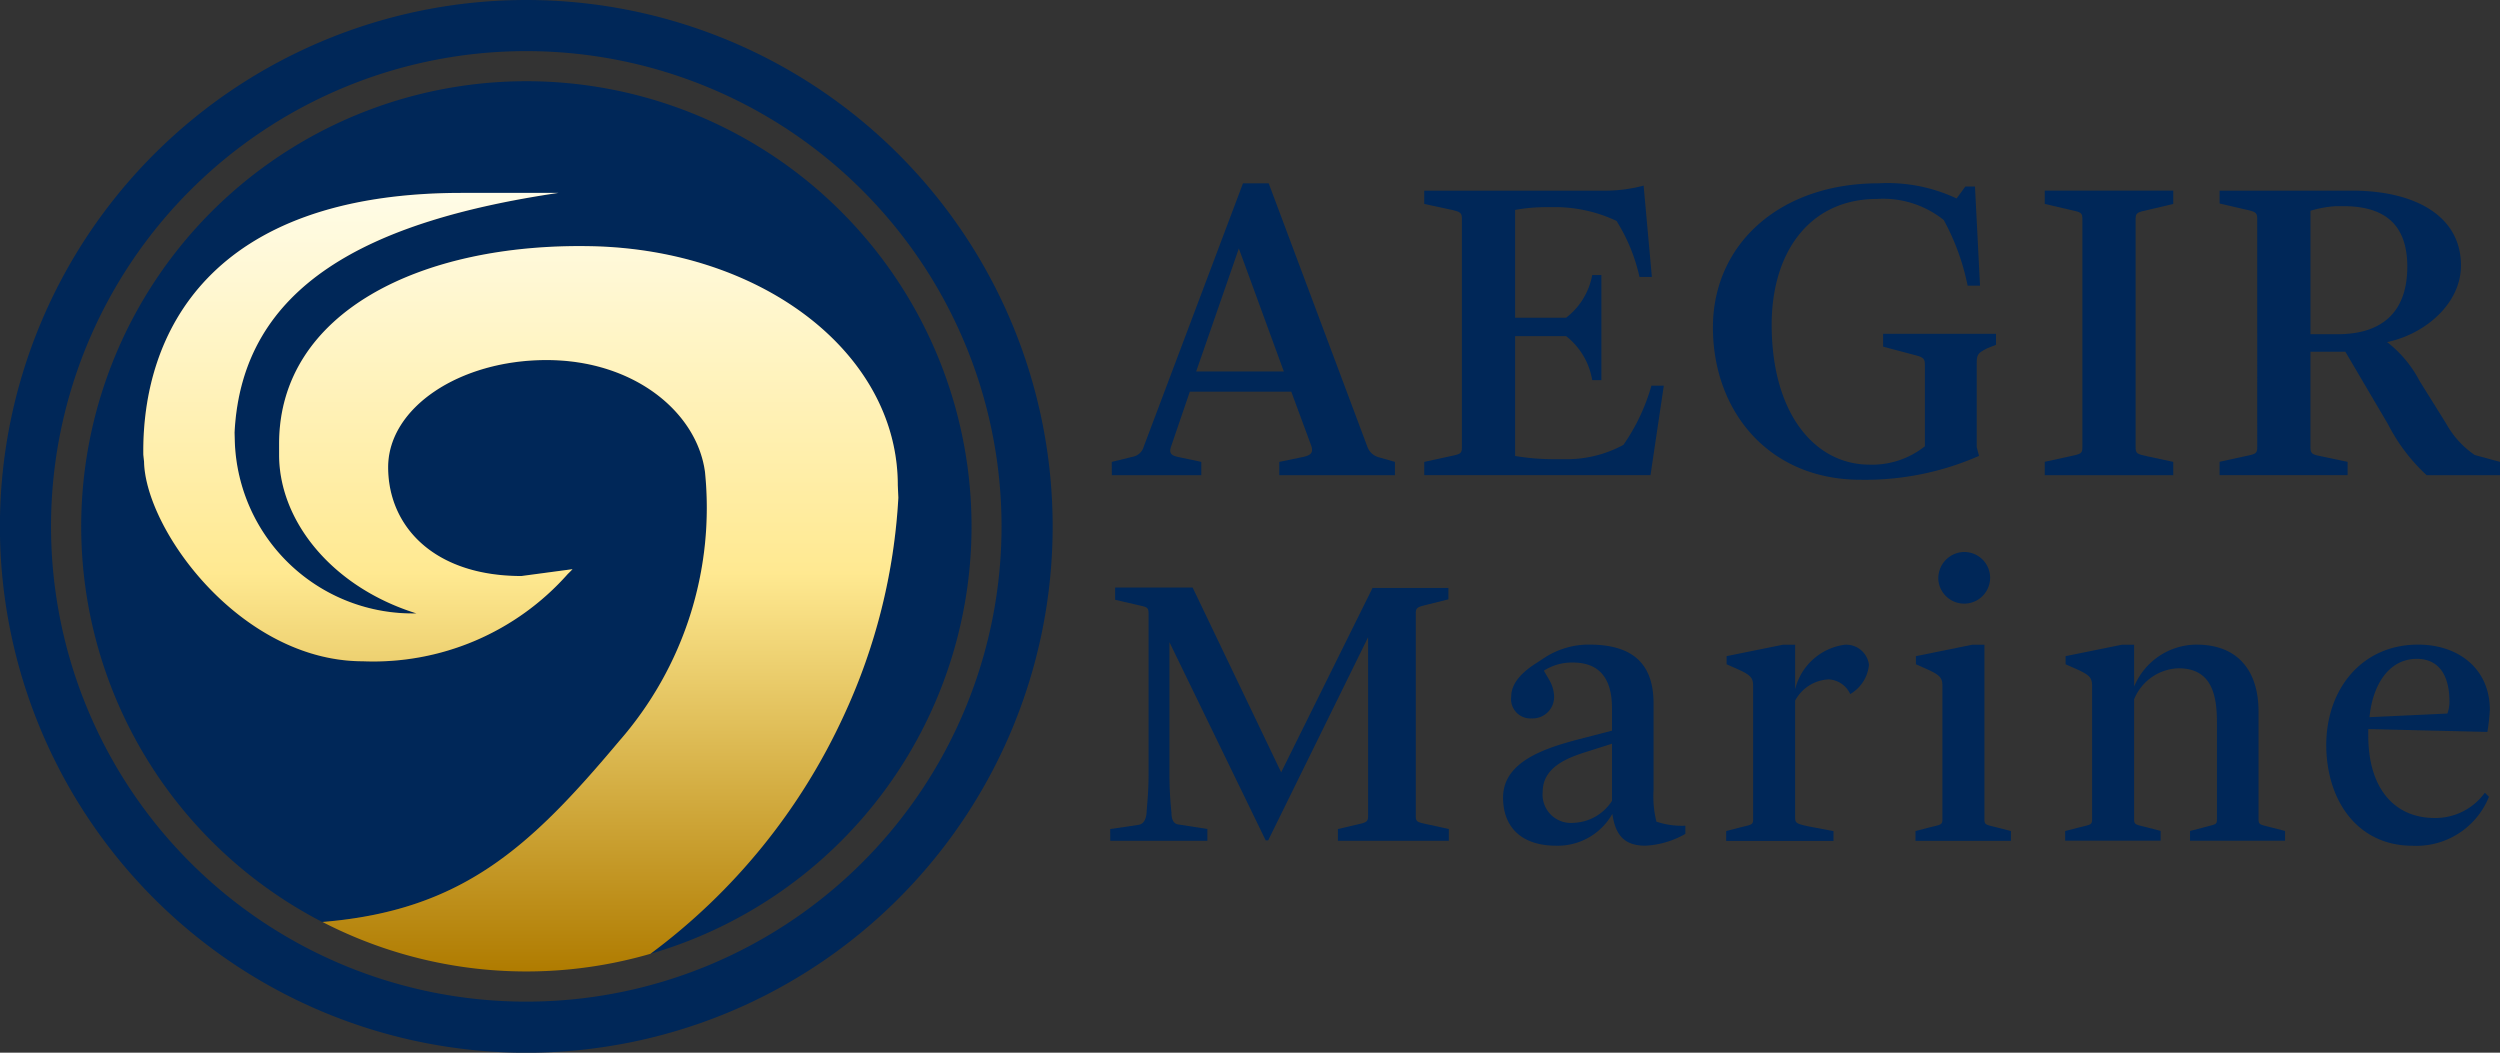
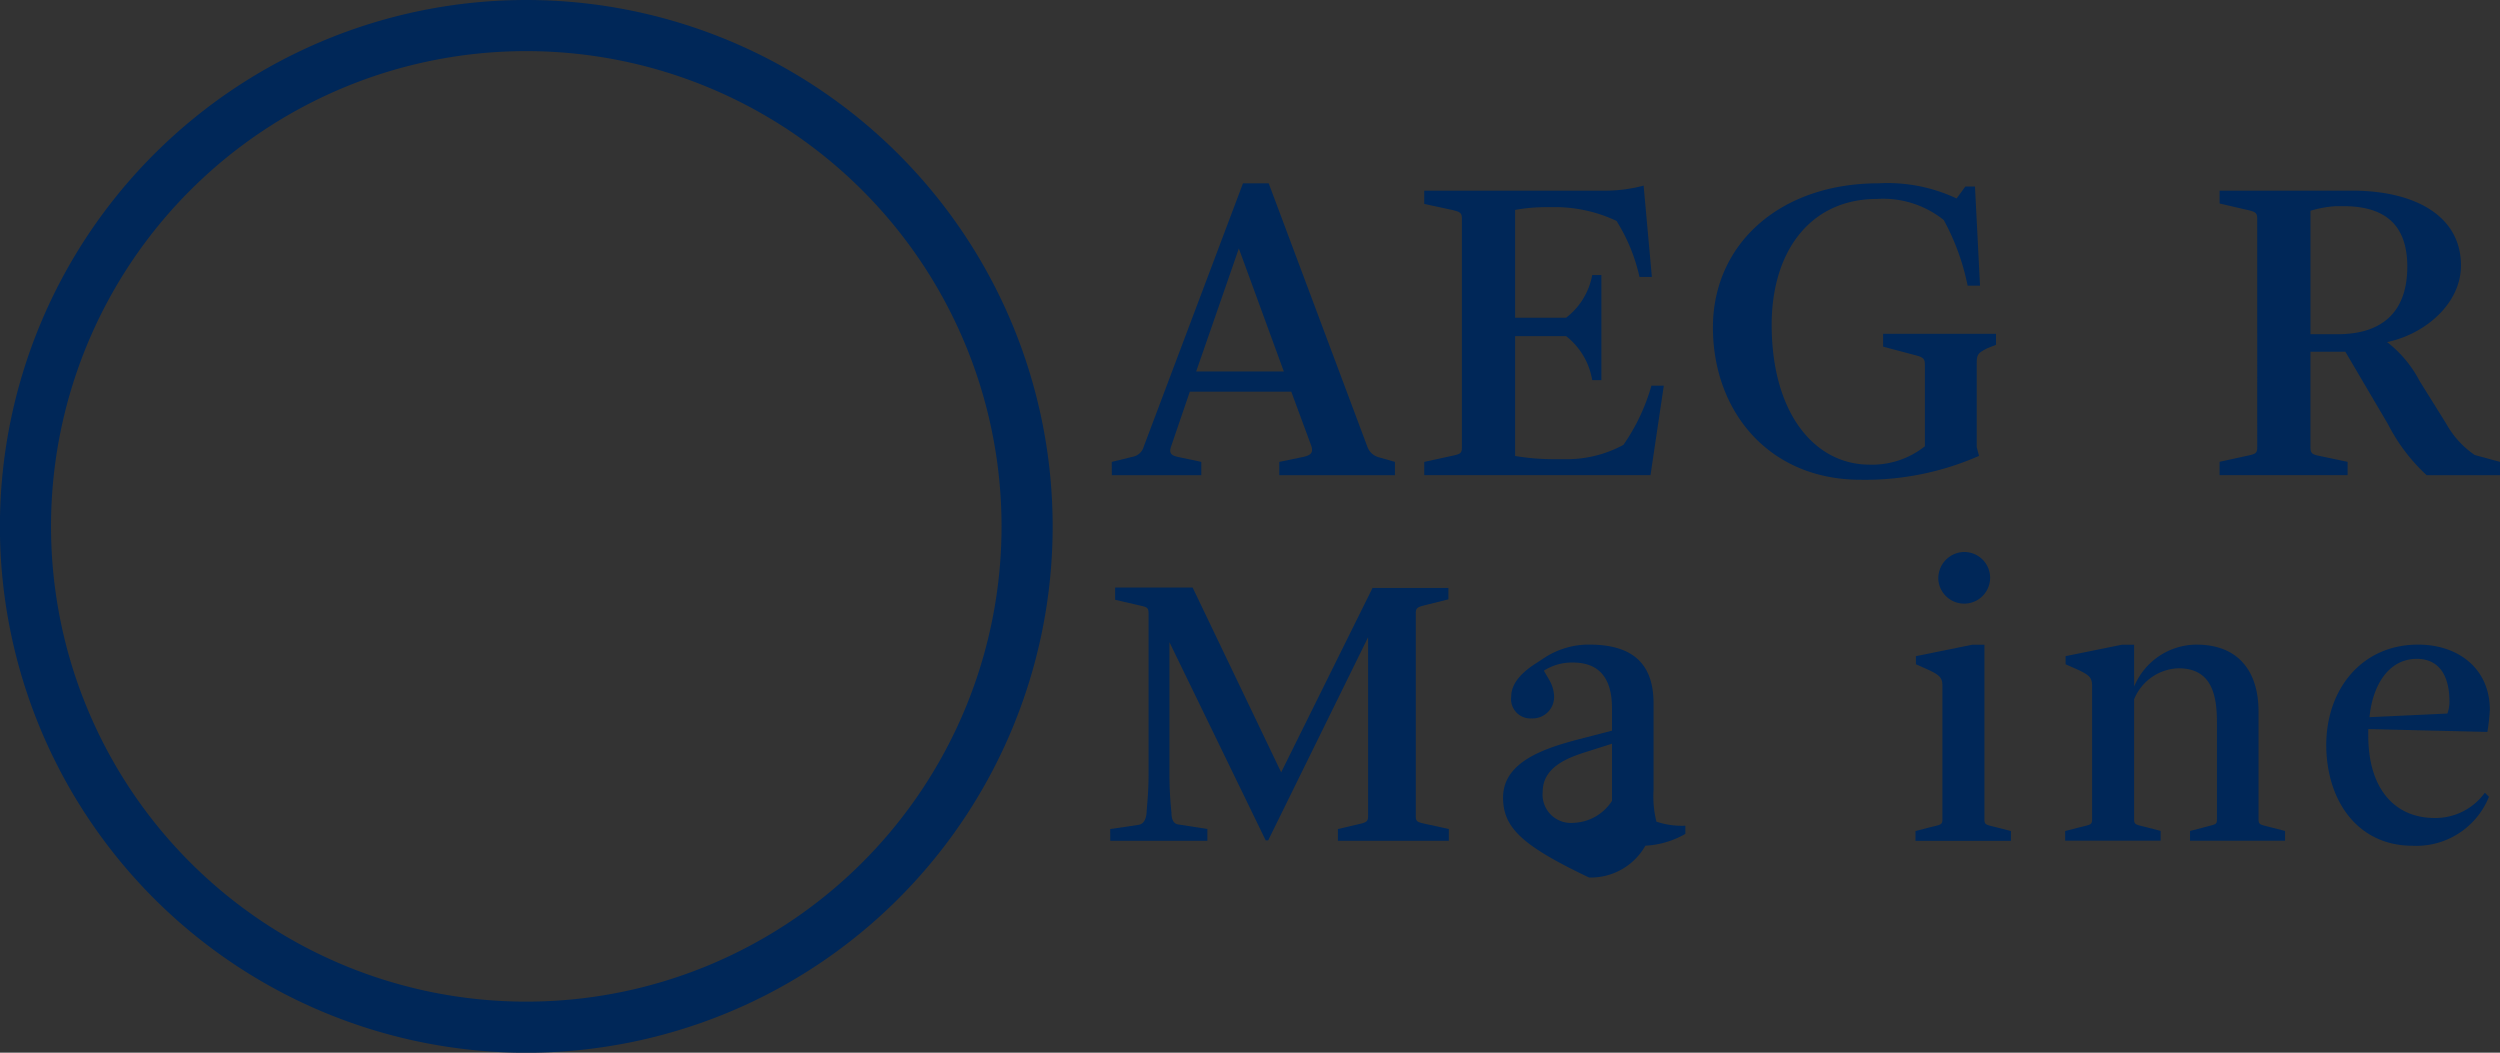
<svg xmlns="http://www.w3.org/2000/svg" width="139.748" height="58.845" viewBox="0 0 139.748 58.845">
  <rect x="0" y="0" width="139.748" height="58.845" fill="#333333" stroke="none" />
  <defs>
    <linearGradient id="linear-gradient" x1="0.5" x2="0.5" y2="1" gradientUnits="objectBoundingBox">
      <stop offset="0" stop-color="#fffce7" />
      <stop offset="0.488" stop-color="#ffe991" />
      <stop offset="1" stop-color="#af7b00" />
    </linearGradient>
  </defs>
  <g id="Group_9355" data-name="Group 9355" transform="translate(-320.465 -67.923)">
    <path id="Path_2186" data-name="Path 2186" d="M141.1,89.242a27.995,27.995,0,1,1-28-27.994A28,28,0,0,1,141.1,89.242Z" transform="translate(236.779 8.104)" fill="none" stroke="#002758" stroke-width="2.857" />
    <g id="Group_1448" data-name="Group 1448" transform="translate(382.61 78.17)">
      <path id="Path_683" data-name="Path 683" d="M234.435,98.506l1.154-.282a.8.8,0,0,0,.642-.59l5.541-14.7h1.437l5.516,14.725a.93.93,0,0,0,.641.59l.9.257v.744H243.8v-.744l1.36-.282c.436-.1.564-.257.411-.667l-1.1-2.976H238.8l-1.052,3.078c-.129.385.051.488.359.564l1.334.282v.744h-5Zm9.62-5.054-2.514-6.875-2.386,6.875Z" transform="translate(-234.435 -82.934)" fill="#002758" />
      <path id="Path_684" data-name="Path 684" d="M277.4,98.693l1.411-.308c.616-.128.692-.154.692-.513V85.121c0-.359-.077-.41-.667-.538l-1.437-.308v-.744h10.21a8.232,8.232,0,0,0,2.053-.282l.461,5.105h-.692a9.926,9.926,0,0,0-1.283-3.13,8.066,8.066,0,0,0-3.668-.77h-.231a9.651,9.651,0,0,0-1.77.154v6.028h2.848a3.9,3.9,0,0,0,1.462-2.386h.513v5.874h-.513a3.942,3.942,0,0,0-1.462-2.462h-2.848v6.7a12.7,12.7,0,0,0,2.155.18h.59a6.648,6.648,0,0,0,3.309-.8,11.052,11.052,0,0,0,1.565-3.309h.693l-.744,5H277.4Z" transform="translate(-259.93 -83.121)" fill="#002758" />
      <path id="Path_685" data-name="Path 685" d="M317.084,90.989c0-4.643,3.72-8.055,9.261-8.055a9.072,9.072,0,0,1,4.361.847l.488-.667h.539l.282,5.541h-.693a13.035,13.035,0,0,0-1.334-3.668,5.421,5.421,0,0,0-3.72-1.18c-3.8,0-5.9,3-5.9,7.029,0,5,2.437,7.824,5.464,7.824a4.742,4.742,0,0,0,3.1-1.026V93.092c0-.359-.077-.436-.59-.564l-1.744-.462v-.719h6.311v.616l-.462.179c-.487.257-.616.308-.616.821v4.72l.128.488a15.8,15.8,0,0,1-6.619,1.334C320.188,99.506,317.084,95.658,317.084,90.989Z" transform="translate(-283.478 -82.934)" fill="#002758" />
-       <path id="Path_686" data-name="Path 686" d="M362.7,99.1l1.411-.308c.616-.128.693-.154.693-.513V85.533c0-.359-.077-.385-.667-.513l-1.437-.334v-.744h7.183v.744l-1.411.334c-.59.128-.693.154-.693.513v12.75c0,.359.077.385.667.513l1.437.308v.744H362.7Z" transform="translate(-310.545 -83.533)" fill="#002758" />
      <path id="Path_687" data-name="Path 687" d="M386.736,99.1l1.411-.308c.616-.128.693-.154.693-.513V85.533c0-.359-.077-.41-.667-.538l-1.437-.334v-.718h7.414c3.463,0,6.08,1.385,6.08,4.182,0,2.1-1.95,3.822-4.13,4.284a6.618,6.618,0,0,1,1.821,2.181l1.488,2.386A5.1,5.1,0,0,0,401,98.72l1.411.385v.744h-4.1A10.137,10.137,0,0,1,396.151,97l-2.386-4.054h-1.95v5.31c0,.385.077.436.616.539l1.462.308v.744h-7.158Zm6.593-7.132c2.668,0,3.9-1.411,3.9-3.771,0-2.283-1.18-3.386-3.566-3.386h-.436a6.256,6.256,0,0,0-1.411.257v6.9Z" transform="translate(-324.808 -83.533)" fill="#002758" />
    </g>
    <g id="Group_1449" data-name="Group 1449" transform="translate(382.525 98.779)">
      <path id="Path_688" data-name="Path 688" d="M234.225,152l1.551-.228c.342-.046.433-.319.479-.638.023-.456.114-1.14.114-2.189v-8.985c0-.388-.114-.365-.684-.5l-1.186-.274V138.5h4.333l4.949,10.33,5.108-10.307h4.241v.638l-1.277.319c-.456.114-.547.16-.547.456v11.333c0,.319.068.342.593.456l1.254.274v.661h-6.2V152l1.072-.251c.524-.114.616-.16.616-.479V141.28l-5.587,11.356h-.137l-5.382-11.083v7.366a20.8,20.8,0,0,0,.114,2.166c0,.3.069.616.388.661l1.619.251v.661h-5.428Z" transform="translate(-234.225 -136.514)" fill="#002758" />
-       <path id="Path_689" data-name="Path 689" d="M288.231,154.9c0-2.007,2.326-2.759,4.242-3.261l1.847-.479v-1.254c0-1.8-.821-2.554-2.189-2.554a2.9,2.9,0,0,0-1.619.456l.319.547a1.94,1.94,0,0,1,.251.844,1.2,1.2,0,0,1-1.254,1.277,1.082,1.082,0,0,1-1.14-1.231c0-.866.844-1.5,1.345-1.824l.593-.388a4.545,4.545,0,0,1,2.417-.684c2.258,0,3.6.912,3.6,3.284v4.857a5.828,5.828,0,0,0,.16,1.756,4.486,4.486,0,0,0,1.619.228v.456a5,5,0,0,1-2.235.661c-1.254,0-1.687-.684-1.847-1.779a3.511,3.511,0,0,1-3.147,1.779C289.3,157.592,288.231,156.589,288.231,154.9Zm6.089.183v-3.193l-1.574.5c-.98.32-2.3.844-2.3,2.189a1.584,1.584,0,0,0,1.733,1.733A2.665,2.665,0,0,0,294.32,155.084Z" transform="translate(-266.271 -141.173)" fill="#002758" />
-       <path id="Path_690" data-name="Path 690" d="M318.908,156.771l.775-.2c.639-.16.73-.137.73-.456v-7.434c0-.456-.091-.616-.912-.98l-.57-.251v-.456l3.147-.638h.684v2.486a3.31,3.31,0,0,1,2.782-2.486,1.286,1.286,0,0,1,1.345,1.117,2.113,2.113,0,0,1-1.049,1.642,1.4,1.4,0,0,0-1.208-.821,2.25,2.25,0,0,0-1.87,1.186v6.544c0,.3.091.342.707.479l1.437.274v.547h-6Z" transform="translate(-284.475 -141.173)" fill="#002758" />
+       <path id="Path_689" data-name="Path 689" d="M288.231,154.9c0-2.007,2.326-2.759,4.242-3.261l1.847-.479v-1.254c0-1.8-.821-2.554-2.189-2.554a2.9,2.9,0,0,0-1.619.456l.319.547a1.94,1.94,0,0,1,.251.844,1.2,1.2,0,0,1-1.254,1.277,1.082,1.082,0,0,1-1.14-1.231c0-.866.844-1.5,1.345-1.824l.593-.388a4.545,4.545,0,0,1,2.417-.684c2.258,0,3.6.912,3.6,3.284v4.857a5.828,5.828,0,0,0,.16,1.756,4.486,4.486,0,0,0,1.619.228v.456a5,5,0,0,1-2.235.661a3.511,3.511,0,0,1-3.147,1.779C289.3,157.592,288.231,156.589,288.231,154.9Zm6.089.183v-3.193l-1.574.5c-.98.32-2.3.844-2.3,2.189a1.584,1.584,0,0,0,1.733,1.733A2.665,2.665,0,0,0,294.32,155.084Z" transform="translate(-266.271 -141.173)" fill="#002758" />
      <path id="Path_691" data-name="Path 691" d="M344.929,149.217l.775-.2c.639-.16.73-.137.73-.456v-7.434c0-.456-.091-.616-.912-.98l-.57-.251v-.456l3.147-.638h.684v9.76c0,.319.092.3.707.456l.775.2v.547h-5.336Zm1.277-14.161a1.465,1.465,0,0,1,1.459-1.437,1.445,1.445,0,0,1,1.437,1.437,1.448,1.448,0,0,1-2.9,0Z" transform="translate(-299.915 -133.619)" fill="#002758" />
      <path id="Path_692" data-name="Path 692" d="M365.51,156.771l.775-.2c.638-.16.73-.137.73-.456v-7.434c0-.456-.091-.616-.912-.98l-.57-.251v-.456l3.147-.638h.684V148.7a3.789,3.789,0,0,1,3.489-2.349c2.326,0,3.466,1.482,3.466,3.74v6.02c0,.319.091.3.707.456l.775.2v.547h-5.313v-.547l.775-.2c.661-.183.73-.137.73-.456v-5.427c0-1.528-.3-3.01-2.144-3.01a2.775,2.775,0,0,0-2.486,1.733v6.7c0,.319.091.3.707.456l.775.2v.547H365.51Z" transform="translate(-312.128 -141.173)" fill="#002758" />
      <path id="Path_693" data-name="Path 693" d="M401.4,151.982c0-3.192,2.03-5.632,5.131-5.632,2.257,0,4.014,1.345,4.014,3.649a11.219,11.219,0,0,1-.137,1.232l-6.658-.16v.433c.023,2.919,1.482,4.538,3.717,4.538a3.413,3.413,0,0,0,2.8-1.414l.228.229a4.373,4.373,0,0,1-4.287,2.736C403.248,157.592,401.424,155.2,401.4,151.982Zm6.773-1.779a1.9,1.9,0,0,0,.114-.662c0-1.573-.662-2.395-1.824-2.395-1.619,0-2.486,1.551-2.645,3.261Z" transform="translate(-333.425 -141.173)" fill="#002758" />
    </g>
    <g id="Group_1450" data-name="Group 1450" transform="translate(325.005 72.462)">
-       <path id="Path_694" data-name="Path 694" d="M142.533,93.781A24.884,24.884,0,1,0,106.245,115.9c7.8-.635,11.6-4.162,16.578-10.1a19.8,19.8,0,0,0,4.806-15.061c-.451-3.335-3.965-6.249-8.856-6.249s-8.855,2.681-8.855,5.988,2.56,6.084,7.451,6.084l2.857-.383c-.087.093-.176.182-.269.272a14.517,14.517,0,0,1-11.451,4.876c-6.819,0-12.149-7.327-12.232-11.153l-.041-.391c-.082-6.779,3.7-14.637,17.8-14.637h5.4c-10.567,1.565-17.686,5.143-18.1,13.4l.015.541a9.943,9.943,0,0,0,10.156,9.56c-4.706-1.463-7.679-5.152-7.679-8.865v-.609c0-7.376,7.957-11.232,17.43-11.049,9.568.185,17.154,5.979,17.154,13.357l.031.705A33.268,33.268,0,0,1,135.4,104.35a34.5,34.5,0,0,1-10.821,13.328A24.891,24.891,0,0,0,142.533,93.781Z" transform="translate(-92.765 -68.898)" fill="#002758" />
-       <path id="Path_695" data-name="Path 695" d="M140.454,113.468A33.268,33.268,0,0,0,143.5,101.3l-.031-.705c0-7.377-7.585-13.172-17.154-13.357-9.473-.183-17.43,3.673-17.43,11.049V98.9c0,3.713,2.973,7.4,7.679,8.865A9.943,9.943,0,0,1,106.41,98.2l-.015-.541c.413-8.257,7.532-11.835,18.1-13.4h-5.4c-14.1,0-17.883,7.857-17.8,14.637l.041.391c.083,3.825,5.413,11.153,12.232,11.153a14.517,14.517,0,0,0,11.451-4.876c.093-.089.182-.179.269-.272l-2.857.383c-4.891,0-7.451-2.777-7.451-6.084s3.965-5.988,8.855-5.988,8.405,2.913,8.856,6.249a19.8,19.8,0,0,1-4.806,15.061c-4.981,5.935-8.773,9.462-16.578,10.1a24.862,24.862,0,0,0,18.331,1.781A34.5,34.5,0,0,0,140.454,113.468Z" transform="translate(-97.823 -78.015)" fill="url(#linear-gradient)" />
-     </g>
+       </g>
  </g>
</svg>